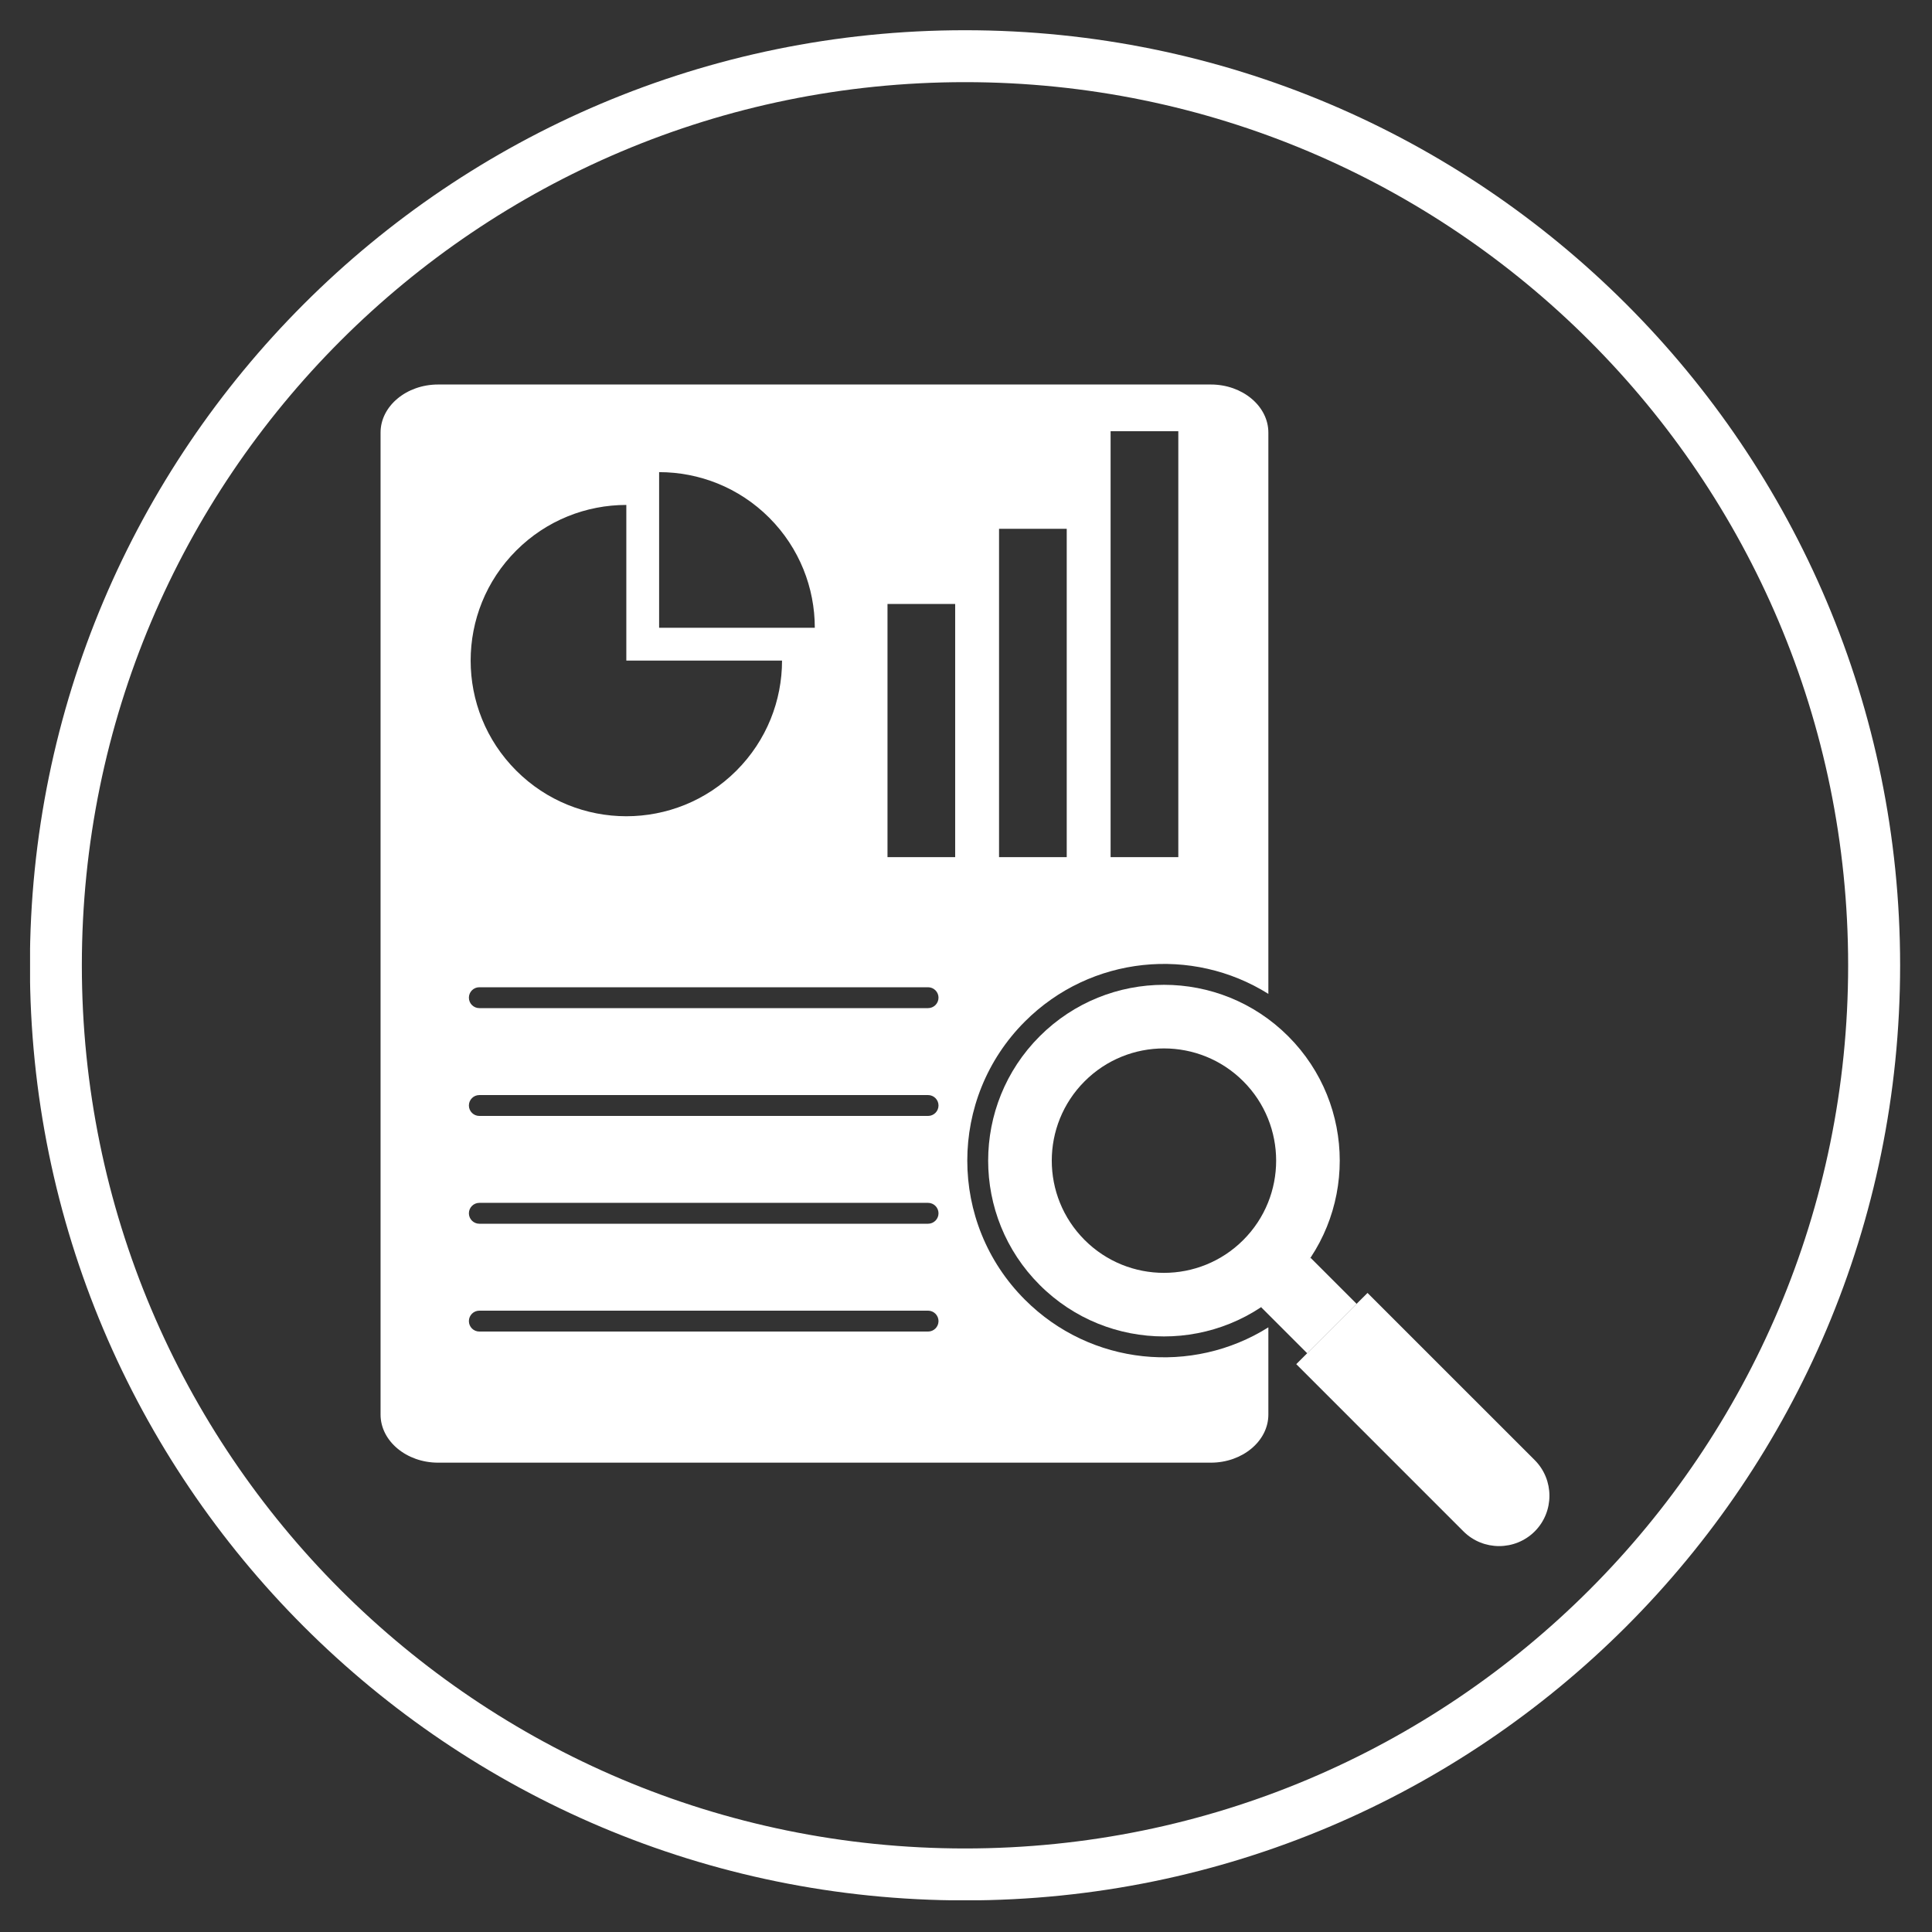
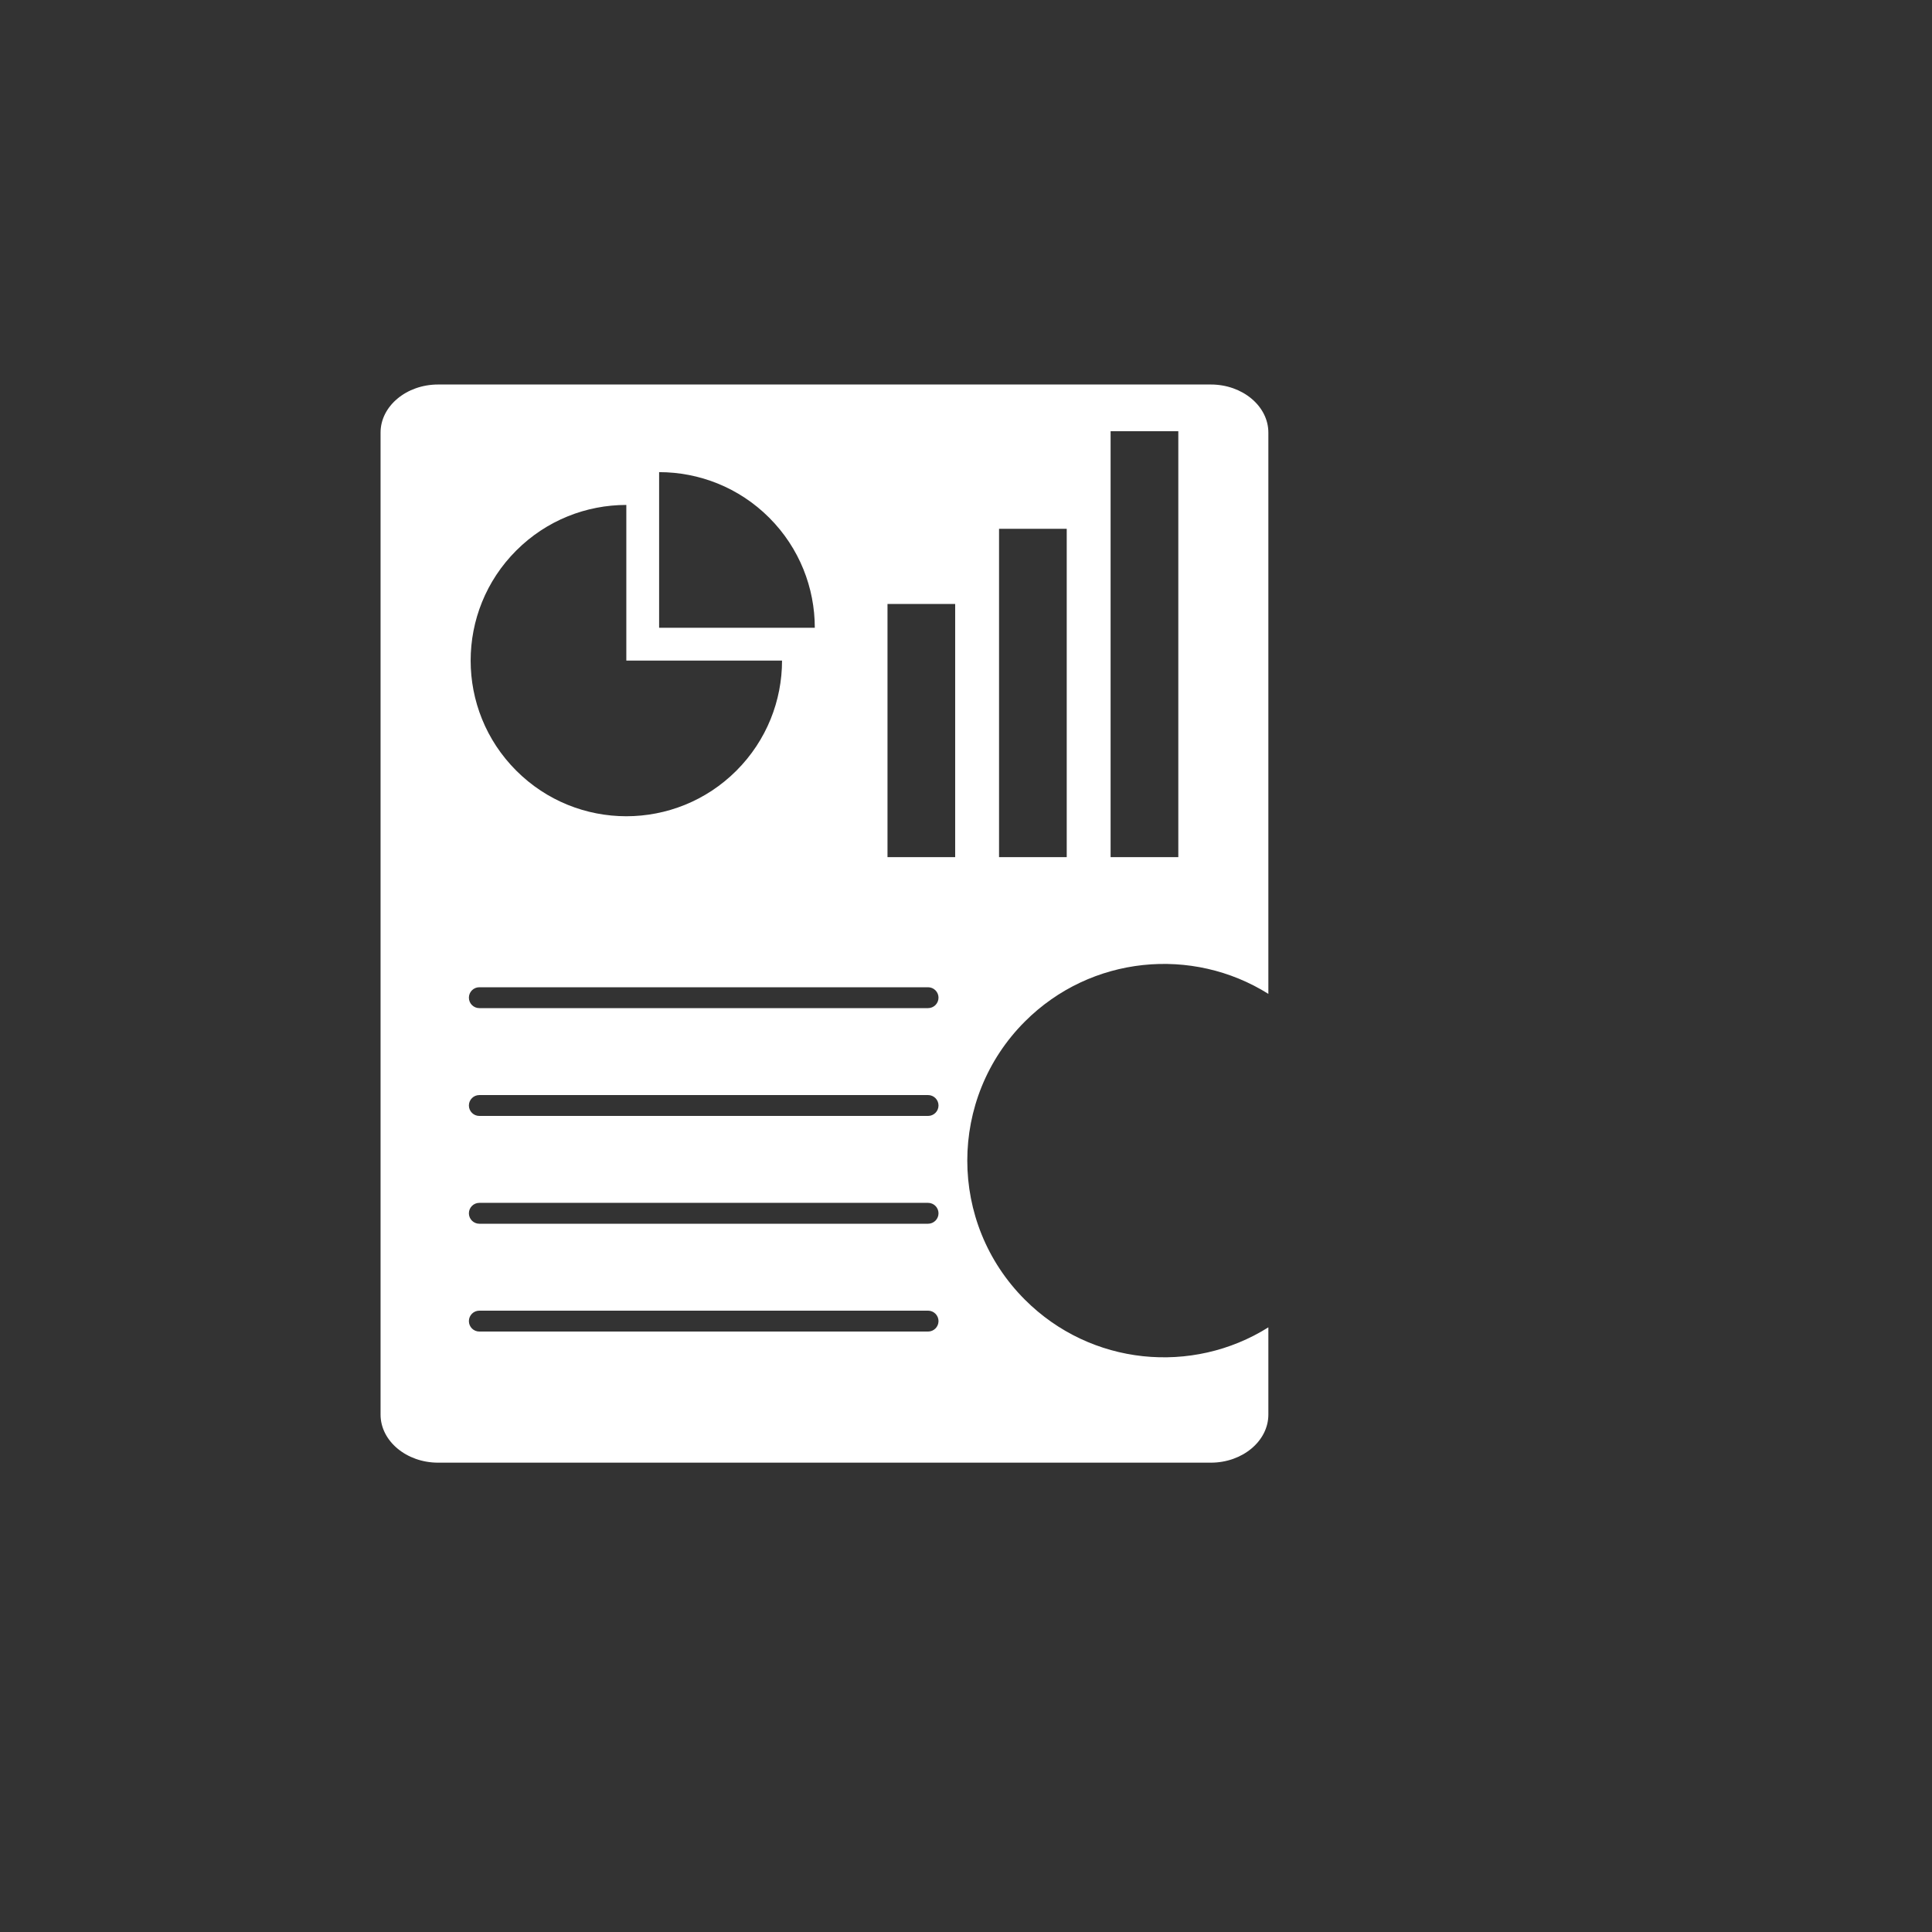
<svg xmlns="http://www.w3.org/2000/svg" width="500" viewBox="0 0 375 375" height="500" preserveAspectRatio="xMidYMid meet">
  <rect x="0" y="0" width="375" height="375" fill="#333333" stroke="none" />
  <defs>
    <clipPath id="13ae05c3c6">
-       <path d="M 5.836 5.836 L 368.836 5.836 L 368.836 368.836 L 5.836 368.836 Z M 5.836 5.836 " clip-rule="nonzero" />
-     </clipPath>
+       </clipPath>
  </defs>
  <g clip-path="url(#13ae05c3c6)">
    <path fill="#ffffff" d="M 187.305 5.867 C 237.422 5.867 282.797 26.18 315.648 59.023 C 348.5 91.867 368.812 137.242 368.812 187.367 C 368.812 237.48 348.5 282.855 315.648 315.707 C 282.797 348.559 237.43 368.867 187.305 368.867 C 137.188 368.867 91.812 348.555 58.961 315.707 C 26.109 282.863 5.805 237.48 5.805 187.367 C 5.805 137.25 26.117 91.875 58.961 59.023 C 91.805 26.172 137.188 5.867 187.305 5.867 Z M 308.516 66.152 C 277.496 35.133 234.645 15.945 187.305 15.945 C 139.973 15.945 97.113 35.133 66.094 66.152 C 35.07 97.176 15.887 140.023 15.887 187.367 C 15.887 234.699 35.07 277.555 66.094 308.578 C 97.113 339.598 139.965 358.785 187.305 358.785 C 234.641 358.785 277.496 339.598 308.516 308.578 C 339.539 277.555 358.723 234.707 358.723 187.367 C 358.723 140.031 339.539 97.176 308.516 66.152 Z M 308.516 66.152 " fill-opacity="1" fill-rule="nonzero" />
  </g>
  <path fill="#ffffff" d="M 246.188 257.637 L 246.188 274.57 C 246.188 279.703 241.164 283.902 235.031 283.902 L 85.031 283.902 C 78.898 283.902 73.867 279.703 73.867 274.57 L 73.867 83.965 C 73.867 78.828 78.891 74.633 85.031 74.633 L 235.031 74.633 C 241.164 74.633 246.188 78.828 246.188 83.965 L 246.188 192.91 C 231.449 183.66 211.754 185.453 198.93 198.277 C 184.023 213.184 184.023 237.363 198.93 252.266 C 211.754 265.102 231.449 266.895 246.188 257.637 Z M 93.039 254.398 C 91.918 254.398 91.012 255.309 91.012 256.426 C 91.012 257.547 91.918 258.453 93.039 258.453 L 180.137 258.453 C 181.254 258.453 182.164 257.547 182.164 256.426 C 182.164 255.309 181.254 254.398 180.137 254.398 Z M 93.039 233.473 C 91.918 233.473 91.012 234.383 91.012 235.5 C 91.012 236.621 91.918 237.527 93.039 237.527 L 180.137 237.527 C 181.254 237.527 182.164 236.621 182.164 235.5 C 182.164 234.383 181.254 233.473 180.137 233.473 Z M 93.039 212.551 C 91.918 212.551 91.012 213.457 91.012 214.574 C 91.012 215.695 91.918 216.602 93.039 216.602 L 180.137 216.602 C 181.254 216.602 182.164 215.695 182.164 214.574 C 182.164 213.457 181.254 212.551 180.137 212.551 Z M 93.039 191.625 C 91.918 191.625 91.012 192.531 91.012 193.648 C 91.012 194.77 91.918 195.676 93.039 195.676 L 180.137 195.676 C 181.254 195.676 182.164 194.77 182.164 193.648 C 182.164 192.531 181.254 191.625 180.137 191.625 Z M 215.566 166.371 L 228.711 166.371 L 228.711 83.699 L 215.566 83.699 Z M 193.914 166.371 L 207.051 166.371 L 207.051 102.637 L 193.914 102.637 Z M 172.262 166.371 L 185.398 166.371 L 185.398 117.23 L 172.262 117.23 Z M 127.934 121.852 L 158.152 121.852 C 158.152 114.117 155.195 106.387 149.305 100.488 C 143.406 94.59 135.668 91.641 127.934 91.641 Z M 151.793 128.219 L 121.57 128.219 L 121.57 98.008 C 113.836 98.008 106.105 100.957 100.207 106.855 C 88.402 118.652 88.402 137.785 100.207 149.582 C 112.004 161.383 131.137 161.383 142.938 149.582 C 148.836 143.684 151.793 135.949 151.793 128.219 Z M 151.793 128.219 " fill-opacity="1" fill-rule="evenodd" />
-   <path fill="#ffffff" d="M 201.797 201.145 C 215.129 187.82 236.734 187.82 250.051 201.145 C 263.375 214.477 263.375 236.082 250.051 249.402 C 236.727 262.734 215.121 262.734 201.797 249.402 C 188.469 236.082 188.469 214.477 201.797 201.145 Z M 210.523 209.879 C 202.023 218.387 202.023 232.172 210.523 240.68 C 219.031 249.188 232.816 249.188 241.324 240.68 C 249.824 232.18 249.824 218.387 241.324 209.879 C 232.816 201.371 219.031 201.371 210.523 209.879 Z M 210.523 209.879 " fill-opacity="1" fill-rule="evenodd" />
-   <path fill="#ffffff" d="M 244.781 253.727 L 254.375 244.133 L 263.32 253.078 L 253.727 262.672 Z M 244.781 253.727 " fill-opacity="1" fill-rule="evenodd" />
-   <path fill="#ffffff" d="M 297.891 297.242 C 301.695 293.438 301.695 287.215 297.891 283.41 L 265.434 250.957 L 251.602 264.781 L 284.059 297.242 C 287.863 301.047 294.086 301.047 297.891 297.242 Z M 297.891 297.242 " fill-opacity="1" fill-rule="evenodd" />
</svg>